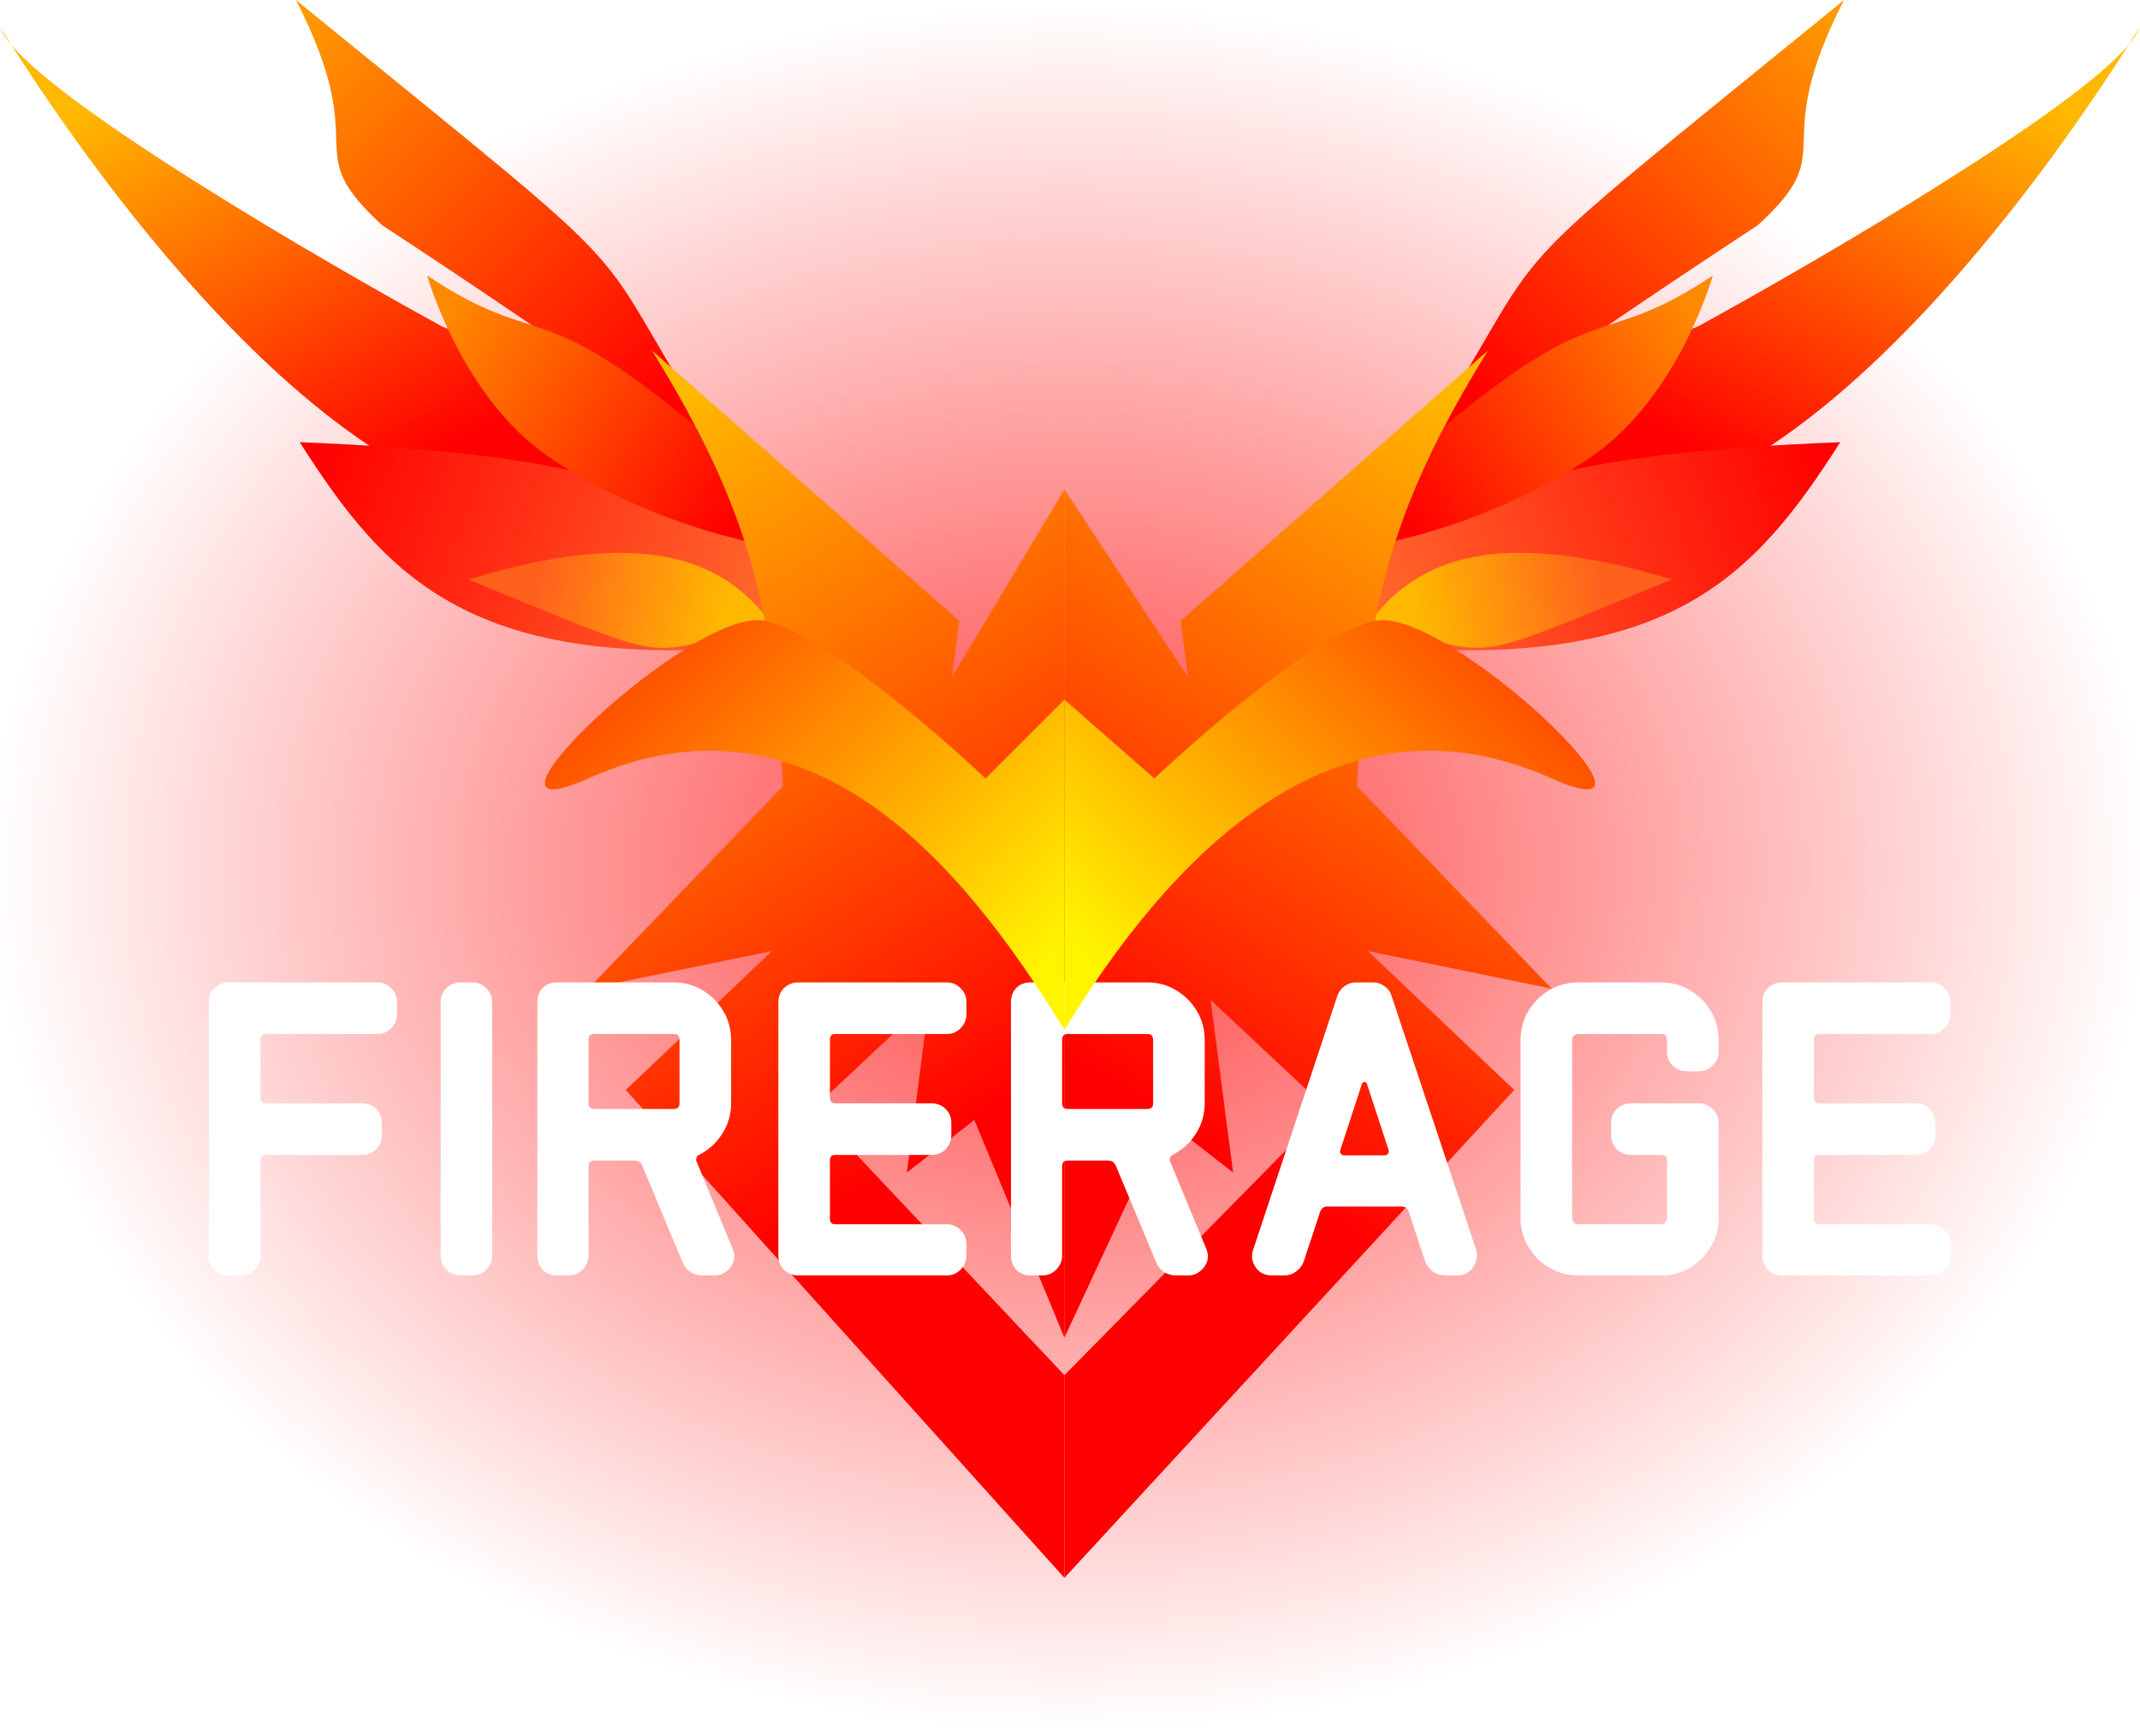
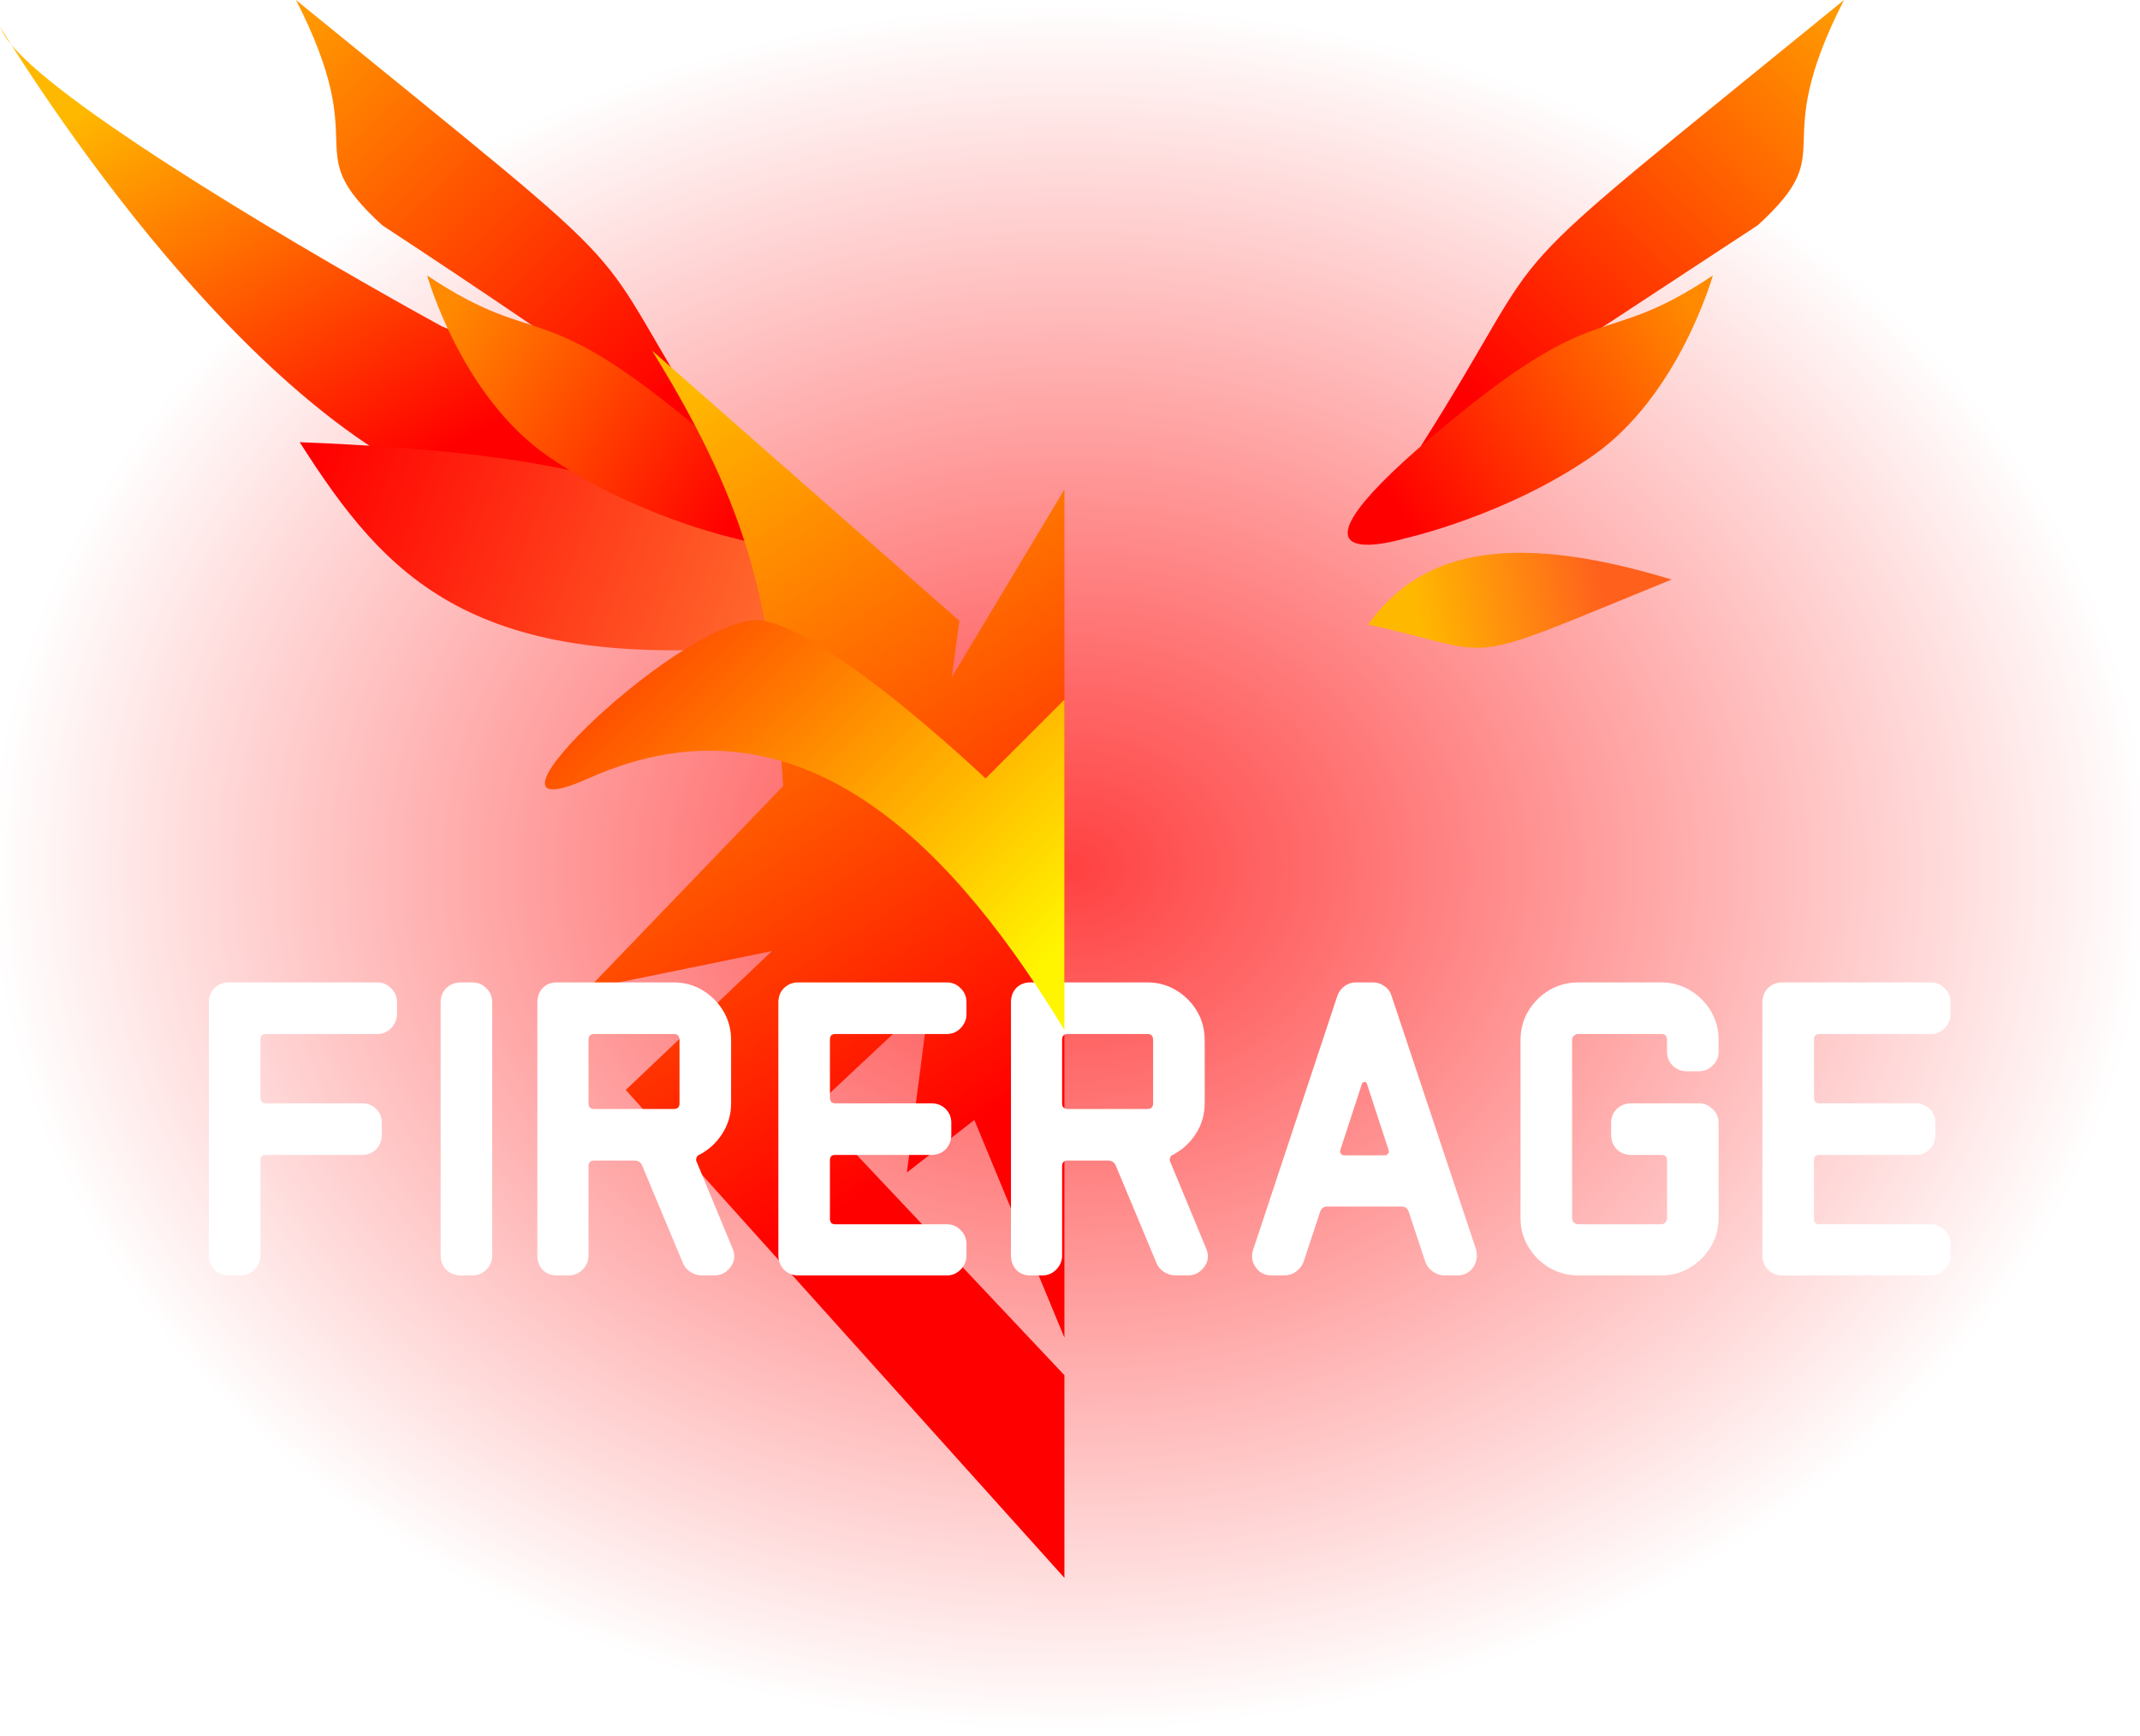
<svg xmlns="http://www.w3.org/2000/svg" width="90" height="73" viewBox="0 0 90 73" fill="none">
  <rect width="90" height="73" fill="url(#paint0_radial_73_2094)" fill-opacity="0.75" />
-   <path d="M71.404 13.732C76.668 10.848 87.218 4.674 89.53 1.873C90.005 1.126 90.135 0.895 89.847 1.421C89.771 1.559 89.664 1.71 89.53 1.873C87.154 5.609 76.162 22.256 66.045 21.466C56.335 20.709 65.572 15.995 71.404 13.732Z" fill="url(#paint1_linear_73_2094)" />
  <g filter="url(#filter0_d_73_2094)">
-     <path d="M77.394 17.837C65.572 18.311 63.155 19.731 58.321 21.625L57.376 26.36C70.143 27.623 73.769 23.519 77.394 17.837Z" fill="url(#paint2_linear_73_2094)" />
-   </g>
+     </g>
  <g filter="url(#filter1_d_73_2094)">
    <path d="M57.533 25.887C59.582 23.046 63.05 21.783 70.301 23.993C61.001 27.781 63.365 27.15 57.533 25.887Z" fill="url(#paint3_linear_73_2094)" />
  </g>
-   <path d="M59.741 18.783C65.888 9.102 61.475 13.101 77.553 0C74.243 6.472 77.553 6.156 73.927 9.471C64.312 15.784 62.144 17.667 59.741 18.783Z" fill="url(#paint4_linear_73_2094)" />
+   <path d="M59.741 18.783C65.888 9.102 61.475 13.101 77.553 0C74.243 6.472 77.553 6.156 73.927 9.471Z" fill="url(#paint4_linear_73_2094)" />
  <g filter="url(#filter2_d_73_2094)">
    <path d="M72.036 11.206C67.174 14.447 67.464 11.837 60.214 17.993C52.963 24.149 59.11 22.255 59.11 22.255C59.11 22.255 63.366 21.308 66.992 18.782C70.617 16.257 72.036 11.206 72.036 11.206Z" fill="url(#paint5_linear_73_2094)" />
  </g>
  <path d="M18.595 13.732C13.331 10.848 2.782 4.674 0.469 1.873C-0.005 1.126 -0.136 0.895 0.153 1.421C0.229 1.559 0.335 1.71 0.469 1.873C2.845 5.609 13.838 22.256 23.954 21.466C33.664 20.709 24.427 15.995 18.595 13.732Z" fill="url(#paint6_linear_73_2094)" />
  <g filter="url(#filter3_d_73_2094)">
    <path d="M12.604 17.837C24.426 18.311 26.843 19.731 31.677 21.625L32.623 26.36C19.855 27.623 16.23 23.519 12.604 17.837Z" fill="url(#paint7_linear_73_2094)" />
  </g>
  <g filter="url(#filter4_d_73_2094)">
-     <path d="M32.466 25.887C30.417 23.046 26.949 21.783 19.698 23.993C28.998 27.781 26.634 27.15 32.466 25.887Z" fill="url(#paint8_linear_73_2094)" />
-   </g>
+     </g>
  <path d="M30.259 18.783C24.111 9.102 28.525 13.101 12.447 0C15.757 6.472 12.447 6.156 16.072 9.471C25.688 15.784 27.855 17.667 30.259 18.783Z" fill="url(#paint9_linear_73_2094)" />
  <g filter="url(#filter5_d_73_2094)">
    <path d="M17.964 11.206C22.825 14.447 22.535 11.837 29.786 17.993C37.037 24.149 30.889 22.255 30.889 22.255C30.889 22.255 26.633 21.308 23.008 18.782C19.383 16.257 17.964 11.206 17.964 11.206Z" fill="url(#paint10_linear_73_2094)" />
  </g>
  <g filter="url(#filter6_d_73_2094)">
-     <path d="M49.967 28.096L44.765 20.203V55.876L49.021 46.721L51.858 48.931L50.913 41.67L55.799 46.247L44.765 57.454V65.978L63.681 45.458L57.533 39.618L65.257 41.197L57.06 32.673C57.523 25.272 58.35 21.207 62.577 14.363L49.652 25.728L49.967 28.096Z" fill="url(#paint11_linear_73_2094)" />
    <path d="M40.031 28.096L44.765 20.203V55.876L40.977 46.721L38.139 48.931L39.085 41.67L34.199 46.247L44.765 57.454V65.978L26.317 45.458L32.465 39.618L24.741 41.197L32.938 32.673C32.474 25.272 31.648 21.207 27.421 14.363L40.346 25.728L40.031 28.096Z" fill="url(#paint12_linear_73_2094)" />
  </g>
  <g filter="url(#filter7_d_73_2094)">
    <path d="M16.696 41.888C16.696 42.118 16.611 42.319 16.441 42.489C16.283 42.647 16.095 42.726 15.876 42.726H11.173C11.027 42.726 10.954 42.805 10.954 42.963V45.387C10.954 45.557 11.027 45.642 11.173 45.642H15.22C15.463 45.642 15.663 45.721 15.821 45.879C15.979 46.037 16.058 46.232 16.058 46.463V46.973C16.058 47.204 15.979 47.404 15.821 47.575C15.663 47.733 15.463 47.812 15.22 47.812H11.173C11.027 47.812 10.954 47.885 10.954 48.03V52.04C10.954 52.271 10.869 52.472 10.699 52.642C10.541 52.8 10.347 52.879 10.116 52.879H9.605C9.387 52.879 9.192 52.8 9.022 52.642C8.864 52.472 8.785 52.271 8.785 52.04V41.395C8.785 41.152 8.864 40.952 9.022 40.794C9.192 40.636 9.387 40.557 9.605 40.557H15.876C16.095 40.557 16.283 40.636 16.441 40.794C16.611 40.952 16.696 41.152 16.696 41.395V41.888ZM20.7 52.04C20.7 52.271 20.615 52.472 20.445 52.642C20.287 52.8 20.093 52.879 19.862 52.879H19.37C19.139 52.879 18.938 52.8 18.768 52.642C18.61 52.472 18.531 52.271 18.531 52.04V41.395C18.531 41.152 18.61 40.952 18.768 40.794C18.938 40.636 19.139 40.557 19.37 40.557H19.862C20.093 40.557 20.287 40.636 20.445 40.794C20.615 40.952 20.7 41.152 20.7 41.395V52.04ZM30.802 51.731C30.923 52.01 30.905 52.265 30.747 52.496C30.565 52.751 30.334 52.879 30.054 52.879H29.508C29.349 52.879 29.192 52.83 29.034 52.733C28.888 52.636 28.784 52.514 28.724 52.368L27.01 48.267C26.95 48.121 26.84 48.048 26.682 48.048H24.987C24.829 48.048 24.75 48.127 24.75 48.285V52.04C24.75 52.271 24.665 52.472 24.495 52.642C24.337 52.8 24.142 52.879 23.912 52.879H23.401C23.17 52.879 22.976 52.8 22.818 52.642C22.672 52.472 22.599 52.271 22.599 52.04V41.395C22.599 41.152 22.672 40.952 22.818 40.794C22.976 40.636 23.17 40.557 23.401 40.557H28.341C28.778 40.557 29.179 40.666 29.544 40.885C29.909 41.104 30.2 41.395 30.419 41.76C30.638 42.124 30.747 42.532 30.747 42.981V45.642C30.747 46.116 30.619 46.548 30.364 46.937C30.121 47.313 29.799 47.605 29.398 47.812C29.349 47.824 29.313 47.866 29.289 47.939C29.264 48 29.27 48.061 29.307 48.121L30.802 51.731ZM28.578 45.642V42.981C28.578 42.811 28.499 42.726 28.341 42.726H24.987C24.829 42.726 24.75 42.805 24.75 42.963V45.642C24.75 45.8 24.829 45.879 24.987 45.879H28.341C28.499 45.879 28.578 45.8 28.578 45.642ZM40.646 52.04C40.646 52.271 40.561 52.472 40.391 52.642C40.233 52.8 40.044 52.879 39.826 52.879H33.555C33.337 52.879 33.142 52.8 32.972 52.642C32.814 52.472 32.735 52.271 32.735 52.04V41.395C32.735 41.152 32.814 40.952 32.972 40.794C33.142 40.636 33.337 40.557 33.555 40.557H39.826C40.044 40.557 40.233 40.636 40.391 40.794C40.561 40.952 40.646 41.152 40.646 41.395V41.888C40.646 42.118 40.561 42.319 40.391 42.489C40.233 42.647 40.044 42.726 39.826 42.726H35.123C34.977 42.726 34.904 42.805 34.904 42.963V45.387C34.904 45.557 34.977 45.642 35.123 45.642H39.169C39.412 45.642 39.613 45.721 39.771 45.879C39.929 46.037 40.008 46.232 40.008 46.463V46.973C40.008 47.204 39.929 47.404 39.771 47.575C39.613 47.733 39.412 47.812 39.169 47.812H35.123C34.977 47.812 34.904 47.885 34.904 48.03V50.491C34.904 50.649 34.977 50.728 35.123 50.728H39.826C40.044 50.728 40.233 50.807 40.391 50.965C40.561 51.123 40.646 51.324 40.646 51.566V52.04ZM50.72 51.731C50.841 52.01 50.823 52.265 50.665 52.496C50.483 52.751 50.252 52.879 49.972 52.879H49.426C49.268 52.879 49.11 52.83 48.952 52.733C48.806 52.636 48.703 52.514 48.642 52.368L46.928 48.267C46.868 48.121 46.758 48.048 46.6 48.048H44.905C44.747 48.048 44.668 48.127 44.668 48.285V52.04C44.668 52.271 44.583 52.472 44.413 52.642C44.255 52.8 44.061 52.879 43.83 52.879H43.319C43.088 52.879 42.894 52.8 42.736 52.642C42.59 52.472 42.517 52.271 42.517 52.04V41.395C42.517 41.152 42.59 40.952 42.736 40.794C42.894 40.636 43.088 40.557 43.319 40.557H48.259C48.697 40.557 49.098 40.666 49.462 40.885C49.827 41.104 50.118 41.395 50.337 41.76C50.556 42.124 50.665 42.532 50.665 42.981V45.642C50.665 46.116 50.538 46.548 50.282 46.937C50.039 47.313 49.717 47.605 49.316 47.812C49.268 47.824 49.231 47.866 49.207 47.939C49.183 48 49.189 48.061 49.225 48.121L50.72 51.731ZM48.496 45.642V42.981C48.496 42.811 48.417 42.726 48.259 42.726H44.905C44.747 42.726 44.668 42.805 44.668 42.963V45.642C44.668 45.8 44.747 45.879 44.905 45.879H48.259C48.417 45.879 48.496 45.8 48.496 45.642ZM62.077 51.785C62.15 52.065 62.107 52.32 61.949 52.551C61.791 52.77 61.566 52.879 61.275 52.879H60.746C60.576 52.879 60.412 52.824 60.254 52.715C60.108 52.605 60.005 52.472 59.944 52.314L59.252 50.218C59.203 50.06 59.1 49.981 58.942 49.981H55.825C55.667 49.981 55.563 50.06 55.515 50.218L54.822 52.314C54.761 52.472 54.658 52.605 54.512 52.715C54.367 52.824 54.203 52.879 54.02 52.879H53.492C53.2 52.879 52.975 52.77 52.817 52.551C52.647 52.308 52.611 52.053 52.708 51.785L56.244 41.122C56.305 40.952 56.402 40.818 56.536 40.721C56.681 40.612 56.84 40.557 57.01 40.557H57.757C57.927 40.557 58.085 40.612 58.231 40.721C58.377 40.818 58.474 40.952 58.523 41.122L62.077 51.785ZM58.395 47.593L57.483 44.804C57.423 44.719 57.356 44.719 57.283 44.804L56.372 47.593C56.347 47.654 56.353 47.708 56.39 47.757C56.426 47.806 56.475 47.83 56.536 47.83H58.231C58.292 47.83 58.34 47.806 58.377 47.757C58.413 47.708 58.419 47.654 58.395 47.593ZM72.278 50.473C72.278 50.91 72.168 51.311 71.95 51.676C71.731 52.04 71.439 52.332 71.075 52.551C70.71 52.77 70.309 52.879 69.872 52.879H66.372C65.934 52.879 65.527 52.77 65.151 52.551C64.786 52.332 64.495 52.04 64.276 51.676C64.057 51.311 63.948 50.91 63.948 50.473V42.981C63.948 42.532 64.057 42.124 64.276 41.76C64.495 41.395 64.786 41.104 65.151 40.885C65.527 40.666 65.934 40.557 66.372 40.557H69.872C70.309 40.557 70.71 40.666 71.075 40.885C71.439 41.104 71.731 41.395 71.95 41.76C72.168 42.124 72.278 42.532 72.278 42.981V43.473C72.278 43.704 72.193 43.899 72.023 44.057C71.865 44.215 71.67 44.294 71.439 44.294H70.947C70.716 44.294 70.516 44.215 70.346 44.057C70.188 43.899 70.109 43.704 70.109 43.473V42.981C70.109 42.811 70.03 42.726 69.872 42.726H66.372C66.311 42.726 66.251 42.75 66.19 42.799C66.141 42.847 66.117 42.908 66.117 42.981V50.473C66.117 50.534 66.141 50.594 66.19 50.655C66.251 50.704 66.311 50.728 66.372 50.728H69.872C69.933 50.728 69.987 50.704 70.036 50.655C70.084 50.594 70.109 50.534 70.109 50.473V48.03C70.109 47.885 70.036 47.812 69.89 47.812H68.596C68.365 47.812 68.164 47.733 67.994 47.575C67.836 47.404 67.757 47.204 67.757 46.973V46.463C67.757 46.232 67.836 46.037 67.994 45.879C68.164 45.721 68.365 45.642 68.596 45.642H71.439C71.67 45.642 71.865 45.721 72.023 45.879C72.193 46.037 72.278 46.232 72.278 46.463V50.473ZM82.031 52.04C82.031 52.271 81.946 52.472 81.776 52.642C81.618 52.8 81.429 52.879 81.211 52.879H74.94C74.722 52.879 74.527 52.8 74.357 52.642C74.199 52.472 74.12 52.271 74.12 52.04V41.395C74.12 41.152 74.199 40.952 74.357 40.794C74.527 40.636 74.722 40.557 74.94 40.557H81.211C81.429 40.557 81.618 40.636 81.776 40.794C81.946 40.952 82.031 41.152 82.031 41.395V41.888C82.031 42.118 81.946 42.319 81.776 42.489C81.618 42.647 81.429 42.726 81.211 42.726H76.508C76.362 42.726 76.289 42.805 76.289 42.963V45.387C76.289 45.557 76.362 45.642 76.508 45.642H80.554C80.797 45.642 80.998 45.721 81.156 45.879C81.314 46.037 81.393 46.232 81.393 46.463V46.973C81.393 47.204 81.314 47.404 81.156 47.575C80.998 47.733 80.797 47.812 80.554 47.812H76.508C76.362 47.812 76.289 47.885 76.289 48.03V50.491C76.289 50.649 76.362 50.728 76.508 50.728H81.211C81.429 50.728 81.618 50.807 81.776 50.965C81.946 51.123 82.031 51.324 82.031 51.566V52.04Z" fill="white" />
  </g>
  <g filter="url(#filter8_d_73_2094)">
-     <path d="M48.549 32.358L44.766 29.044V42.934C49.086 35.855 56.031 28.225 65.257 32.358C71.247 35.042 60.844 25.098 57.849 25.729C54.854 26.36 48.549 32.358 48.549 32.358Z" fill="url(#paint13_linear_73_2094)" />
    <path d="M41.45 32.358L44.766 29.044V42.934C40.445 35.855 33.968 28.225 24.741 32.358C18.752 35.042 29.155 25.098 32.15 25.729C35.145 26.36 41.45 32.358 41.45 32.358Z" fill="url(#paint14_linear_73_2094)" />
  </g>
  <defs>
    <filter id="filter0_d_73_2094" x="56.616" y="17.837" width="21.538" height="10.272" filterUnits="userSpaceOnUse" color-interpolation-filters="sRGB">
      <feFlood flood-opacity="0" result="BackgroundImageFix" />
      <feColorMatrix in="SourceAlpha" type="matrix" values="0 0 0 0 0 0 0 0 0 0 0 0 0 0 0 0 0 0 127 0" result="hardAlpha" />
      <feOffset dy="0.759" />
      <feGaussianBlur stdDeviation="0.38" />
      <feComposite in2="hardAlpha" operator="out" />
      <feColorMatrix type="matrix" values="0 0 0 0 0 0 0 0 0 0 0 0 0 0 0 0 0 0 0.25 0" />
      <feBlend mode="normal" in2="BackgroundImageFix" result="effect1_dropShadow_73_2094" />
      <feBlend mode="normal" in="SourceGraphic" in2="effect1_dropShadow_73_2094" result="shape" />
    </filter>
    <filter id="filter1_d_73_2094" x="56.014" y="21.728" width="15.806" height="7.035" filterUnits="userSpaceOnUse" color-interpolation-filters="sRGB">
      <feFlood flood-opacity="0" result="BackgroundImageFix" />
      <feColorMatrix in="SourceAlpha" type="matrix" values="0 0 0 0 0 0 0 0 0 0 0 0 0 0 0 0 0 0 127 0" result="hardAlpha" />
      <feOffset dy="0.38" />
      <feGaussianBlur stdDeviation="0.759" />
      <feComposite in2="hardAlpha" operator="out" />
      <feColorMatrix type="matrix" values="0 0 0 0 0 0 0 0 0 0 0 0 0 0 0 0 0 0 0.25 0" />
      <feBlend mode="normal" in2="BackgroundImageFix" result="effect1_dropShadow_73_2094" />
      <feBlend mode="normal" in="SourceGraphic" in2="effect1_dropShadow_73_2094" result="shape" />
    </filter>
    <filter id="filter2_d_73_2094" x="54.779" y="9.687" width="19.155" height="15.122" filterUnits="userSpaceOnUse" color-interpolation-filters="sRGB">
      <feFlood flood-opacity="0" result="BackgroundImageFix" />
      <feColorMatrix in="SourceAlpha" type="matrix" values="0 0 0 0 0 0 0 0 0 0 0 0 0 0 0 0 0 0 127 0" result="hardAlpha" />
      <feOffset dy="0.38" />
      <feGaussianBlur stdDeviation="0.949" />
      <feComposite in2="hardAlpha" operator="out" />
      <feColorMatrix type="matrix" values="0 0 0 0 0 0 0 0 0 0 0 0 0 0 0 0 0 0 0.1 0" />
      <feBlend mode="normal" in2="BackgroundImageFix" result="effect1_dropShadow_73_2094" />
      <feBlend mode="normal" in="SourceGraphic" in2="effect1_dropShadow_73_2094" result="shape" />
    </filter>
    <filter id="filter3_d_73_2094" x="11.845" y="17.837" width="21.538" height="10.272" filterUnits="userSpaceOnUse" color-interpolation-filters="sRGB">
      <feFlood flood-opacity="0" result="BackgroundImageFix" />
      <feColorMatrix in="SourceAlpha" type="matrix" values="0 0 0 0 0 0 0 0 0 0 0 0 0 0 0 0 0 0 127 0" result="hardAlpha" />
      <feOffset dy="0.759" />
      <feGaussianBlur stdDeviation="0.38" />
      <feComposite in2="hardAlpha" operator="out" />
      <feColorMatrix type="matrix" values="0 0 0 0 0 0 0 0 0 0 0 0 0 0 0 0 0 0 0.25 0" />
      <feBlend mode="normal" in2="BackgroundImageFix" result="effect1_dropShadow_73_2094" />
      <feBlend mode="normal" in="SourceGraphic" in2="effect1_dropShadow_73_2094" result="shape" />
    </filter>
    <filter id="filter4_d_73_2094" x="18.179" y="21.728" width="15.806" height="7.035" filterUnits="userSpaceOnUse" color-interpolation-filters="sRGB">
      <feFlood flood-opacity="0" result="BackgroundImageFix" />
      <feColorMatrix in="SourceAlpha" type="matrix" values="0 0 0 0 0 0 0 0 0 0 0 0 0 0 0 0 0 0 127 0" result="hardAlpha" />
      <feOffset dy="0.38" />
      <feGaussianBlur stdDeviation="0.759" />
      <feComposite in2="hardAlpha" operator="out" />
      <feColorMatrix type="matrix" values="0 0 0 0 0 0 0 0 0 0 0 0 0 0 0 0 0 0 0.25 0" />
      <feBlend mode="normal" in2="BackgroundImageFix" result="effect1_dropShadow_73_2094" />
      <feBlend mode="normal" in="SourceGraphic" in2="effect1_dropShadow_73_2094" result="shape" />
    </filter>
    <filter id="filter5_d_73_2094" x="16.065" y="9.687" width="19.155" height="15.122" filterUnits="userSpaceOnUse" color-interpolation-filters="sRGB">
      <feFlood flood-opacity="0" result="BackgroundImageFix" />
      <feColorMatrix in="SourceAlpha" type="matrix" values="0 0 0 0 0 0 0 0 0 0 0 0 0 0 0 0 0 0 127 0" result="hardAlpha" />
      <feOffset dy="0.38" />
      <feGaussianBlur stdDeviation="0.949" />
      <feComposite in2="hardAlpha" operator="out" />
      <feColorMatrix type="matrix" values="0 0 0 0 0 0 0 0 0 0 0 0 0 0 0 0 0 0 0.1 0" />
      <feBlend mode="normal" in2="BackgroundImageFix" result="effect1_dropShadow_73_2094" />
      <feBlend mode="normal" in="SourceGraphic" in2="effect1_dropShadow_73_2094" result="shape" />
    </filter>
    <filter id="filter6_d_73_2094" x="23.222" y="13.224" width="43.554" height="54.652" filterUnits="userSpaceOnUse" color-interpolation-filters="sRGB">
      <feFlood flood-opacity="0" result="BackgroundImageFix" />
      <feColorMatrix in="SourceAlpha" type="matrix" values="0 0 0 0 0 0 0 0 0 0 0 0 0 0 0 0 0 0 127 0" result="hardAlpha" />
      <feOffset dy="0.38" />
      <feGaussianBlur stdDeviation="0.759" />
      <feComposite in2="hardAlpha" operator="out" />
      <feColorMatrix type="matrix" values="0 0 0 0 0 0 0 0 0 0 0 0 0 0 0 0 0 0 0.25 0" />
      <feBlend mode="normal" in2="BackgroundImageFix" result="effect1_dropShadow_73_2094" />
      <feBlend mode="normal" in="SourceGraphic" in2="effect1_dropShadow_73_2094" result="shape" />
    </filter>
    <filter id="filter7_d_73_2094" x="7.646" y="40.177" width="75.524" height="14.601" filterUnits="userSpaceOnUse" color-interpolation-filters="sRGB">
      <feFlood flood-opacity="0" result="BackgroundImageFix" />
      <feColorMatrix in="SourceAlpha" type="matrix" values="0 0 0 0 0 0 0 0 0 0 0 0 0 0 0 0 0 0 127 0" result="hardAlpha" />
      <feOffset dy="0.759" />
      <feGaussianBlur stdDeviation="0.57" />
      <feComposite in2="hardAlpha" operator="out" />
      <feColorMatrix type="matrix" values="0 0 0 0 0.427 0 0 0 0 0 0 0 0 0 0 0 0 0 0.71 0" />
      <feBlend mode="normal" in2="BackgroundImageFix" result="effect1_dropShadow_73_2094" />
      <feBlend mode="normal" in="SourceGraphic" in2="effect1_dropShadow_73_2094" result="shape" />
    </filter>
    <filter id="filter8_d_73_2094" x="21.396" y="24.561" width="47.207" height="20.271" filterUnits="userSpaceOnUse" color-interpolation-filters="sRGB">
      <feFlood flood-opacity="0" result="BackgroundImageFix" />
      <feColorMatrix in="SourceAlpha" type="matrix" values="0 0 0 0 0 0 0 0 0 0 0 0 0 0 0 0 0 0 127 0" result="hardAlpha" />
      <feOffset dy="0.38" />
      <feGaussianBlur stdDeviation="0.759" />
      <feComposite in2="hardAlpha" operator="out" />
      <feColorMatrix type="matrix" values="0 0 0 0 0 0 0 0 0 0 0 0 0 0 0 0 0 0 0.25 0" />
      <feBlend mode="normal" in2="BackgroundImageFix" result="effect1_dropShadow_73_2094" />
      <feBlend mode="normal" in="SourceGraphic" in2="effect1_dropShadow_73_2094" result="shape" />
    </filter>
    <radialGradient id="paint0_radial_73_2094" cx="0" cy="0" r="1" gradientUnits="userSpaceOnUse" gradientTransform="translate(45 36.5) rotate(90) scale(36.5 45)">
      <stop stop-color="#FF0101" />
      <stop offset="1" stop-color="#FF0000" stop-opacity="0" />
    </radialGradient>
    <linearGradient id="paint1_linear_73_2094" x1="85.433" y1="4.104" x2="75.885" y2="21.483" gradientUnits="userSpaceOnUse">
      <stop stop-color="#FFB800" />
      <stop offset="1" stop-color="#FF0000" />
    </linearGradient>
    <linearGradient id="paint2_linear_73_2094" x1="76.764" y1="18.153" x2="56.896" y2="25.396" gradientUnits="userSpaceOnUse">
      <stop stop-color="#FF0000" />
      <stop offset="1" stop-color="#FF6D2F" />
    </linearGradient>
    <linearGradient id="paint3_linear_73_2094" x1="67.306" y1="23.993" x2="59.582" y2="25.409" gradientUnits="userSpaceOnUse">
      <stop stop-color="#FF611D" />
      <stop offset="1" stop-color="#FFB800" />
    </linearGradient>
    <linearGradient id="paint4_linear_73_2094" x1="61.947" y1="16.573" x2="77.259" y2="0.81" gradientUnits="userSpaceOnUse">
      <stop stop-color="#FF0000" />
      <stop offset="1" stop-color="#FF9900" />
    </linearGradient>
    <linearGradient id="paint5_linear_73_2094" x1="59.11" y1="21.466" x2="71.73" y2="13.431" gradientUnits="userSpaceOnUse">
      <stop stop-color="#FF0000" />
      <stop offset="1" stop-color="#FF8A00" />
    </linearGradient>
    <linearGradient id="paint6_linear_73_2094" x1="4.566" y1="4.104" x2="14.115" y2="21.483" gradientUnits="userSpaceOnUse">
      <stop stop-color="#FFB800" />
      <stop offset="1" stop-color="#FF0000" />
    </linearGradient>
    <linearGradient id="paint7_linear_73_2094" x1="13.235" y1="18.153" x2="33.102" y2="25.396" gradientUnits="userSpaceOnUse">
      <stop stop-color="#FF0000" />
      <stop offset="1" stop-color="#FF6D2F" />
    </linearGradient>
    <linearGradient id="paint8_linear_73_2094" x1="22.693" y1="23.993" x2="30.418" y2="25.409" gradientUnits="userSpaceOnUse">
      <stop stop-color="#FF611D" />
      <stop offset="1" stop-color="#FFB800" />
    </linearGradient>
    <linearGradient id="paint9_linear_73_2094" x1="28.052" y1="16.573" x2="12.741" y2="0.81" gradientUnits="userSpaceOnUse">
      <stop stop-color="#FF0000" />
      <stop offset="1" stop-color="#FF9900" />
    </linearGradient>
    <linearGradient id="paint10_linear_73_2094" x1="30.889" y1="21.466" x2="18.269" y2="13.431" gradientUnits="userSpaceOnUse">
      <stop stop-color="#FF0000" />
      <stop offset="1" stop-color="#FF8A00" />
    </linearGradient>
    <linearGradient id="paint11_linear_73_2094" x1="61.316" y1="16.257" x2="44.101" y2="43.701" gradientUnits="userSpaceOnUse">
      <stop stop-color="#FFB800" />
      <stop offset="1" stop-color="#FF0000" />
    </linearGradient>
    <linearGradient id="paint12_linear_73_2094" x1="28.682" y1="16.257" x2="50.738" y2="51.689" gradientUnits="userSpaceOnUse">
      <stop stop-color="#FFB800" />
      <stop offset="0.78" stop-color="#FF0000" />
    </linearGradient>
    <linearGradient id="paint13_linear_73_2094" x1="60.056" y1="24.308" x2="45.218" y2="39.283" gradientUnits="userSpaceOnUse">
      <stop stop-color="#FF4D00" />
      <stop offset="1" stop-color="#FFF500" />
    </linearGradient>
    <linearGradient id="paint14_linear_73_2094" x1="29.943" y1="24.308" x2="44.781" y2="39.283" gradientUnits="userSpaceOnUse">
      <stop stop-color="#FF4D00" />
      <stop offset="1" stop-color="#FFF500" />
    </linearGradient>
  </defs>
</svg>